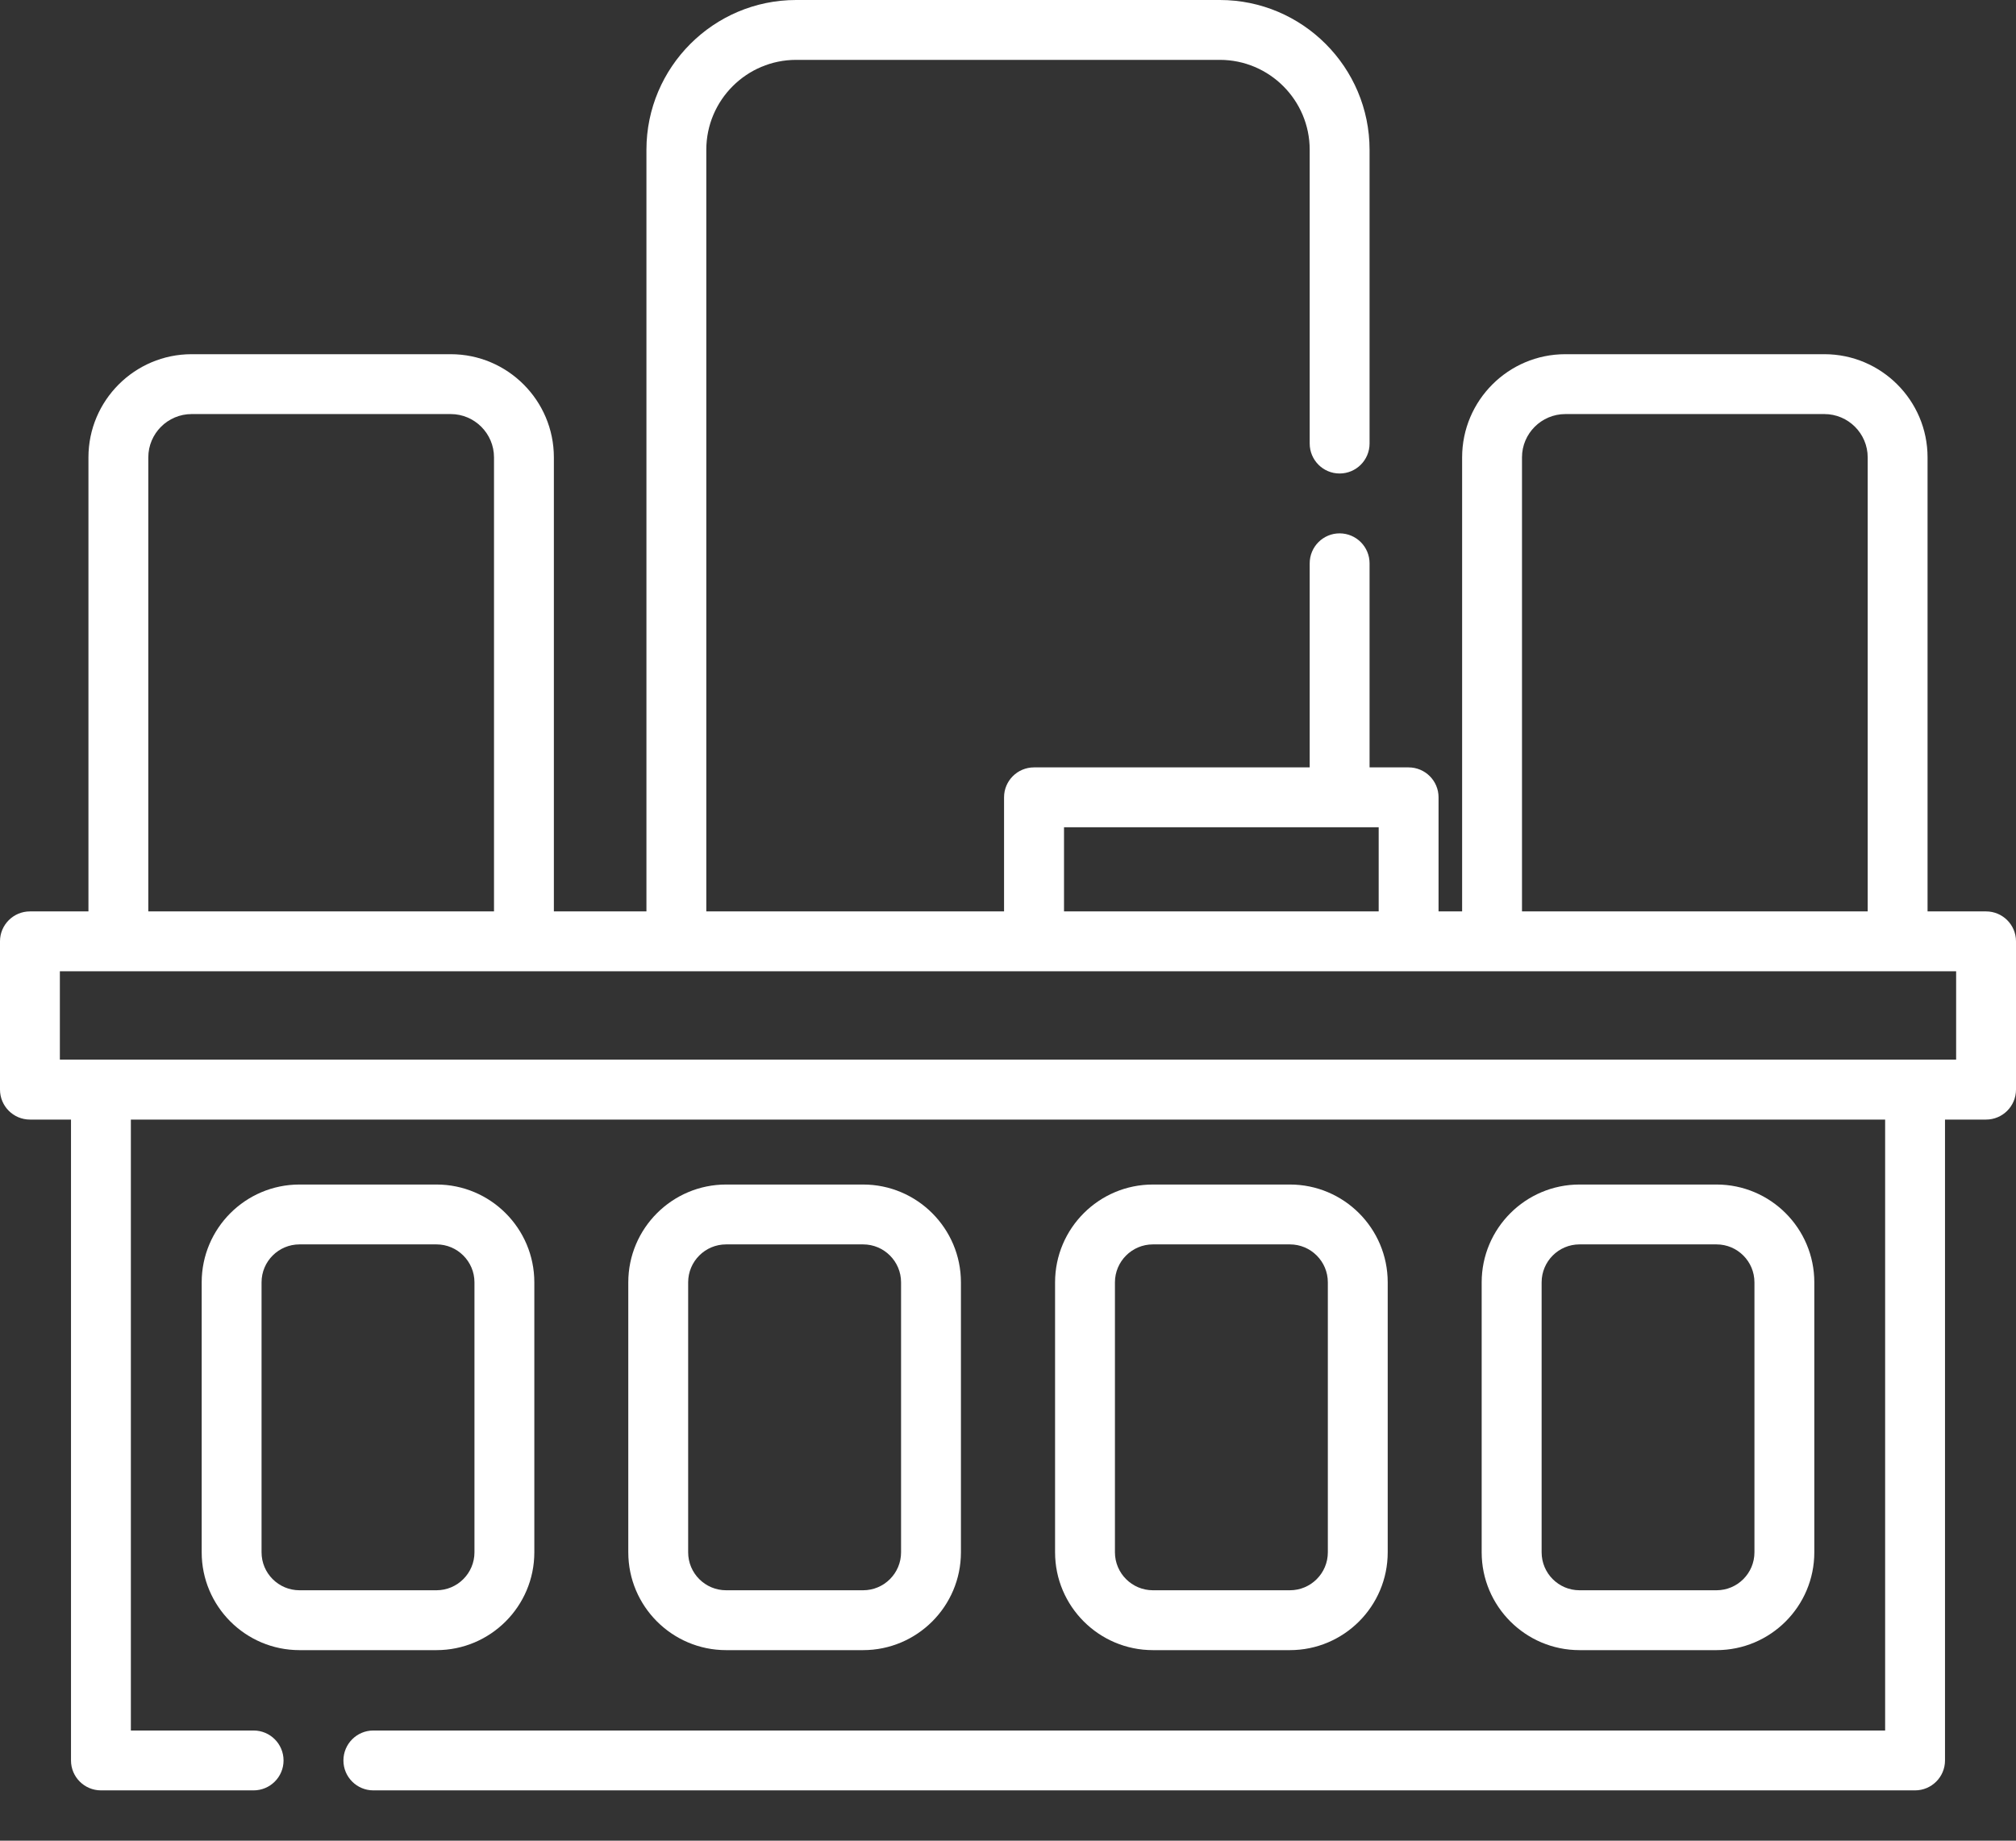
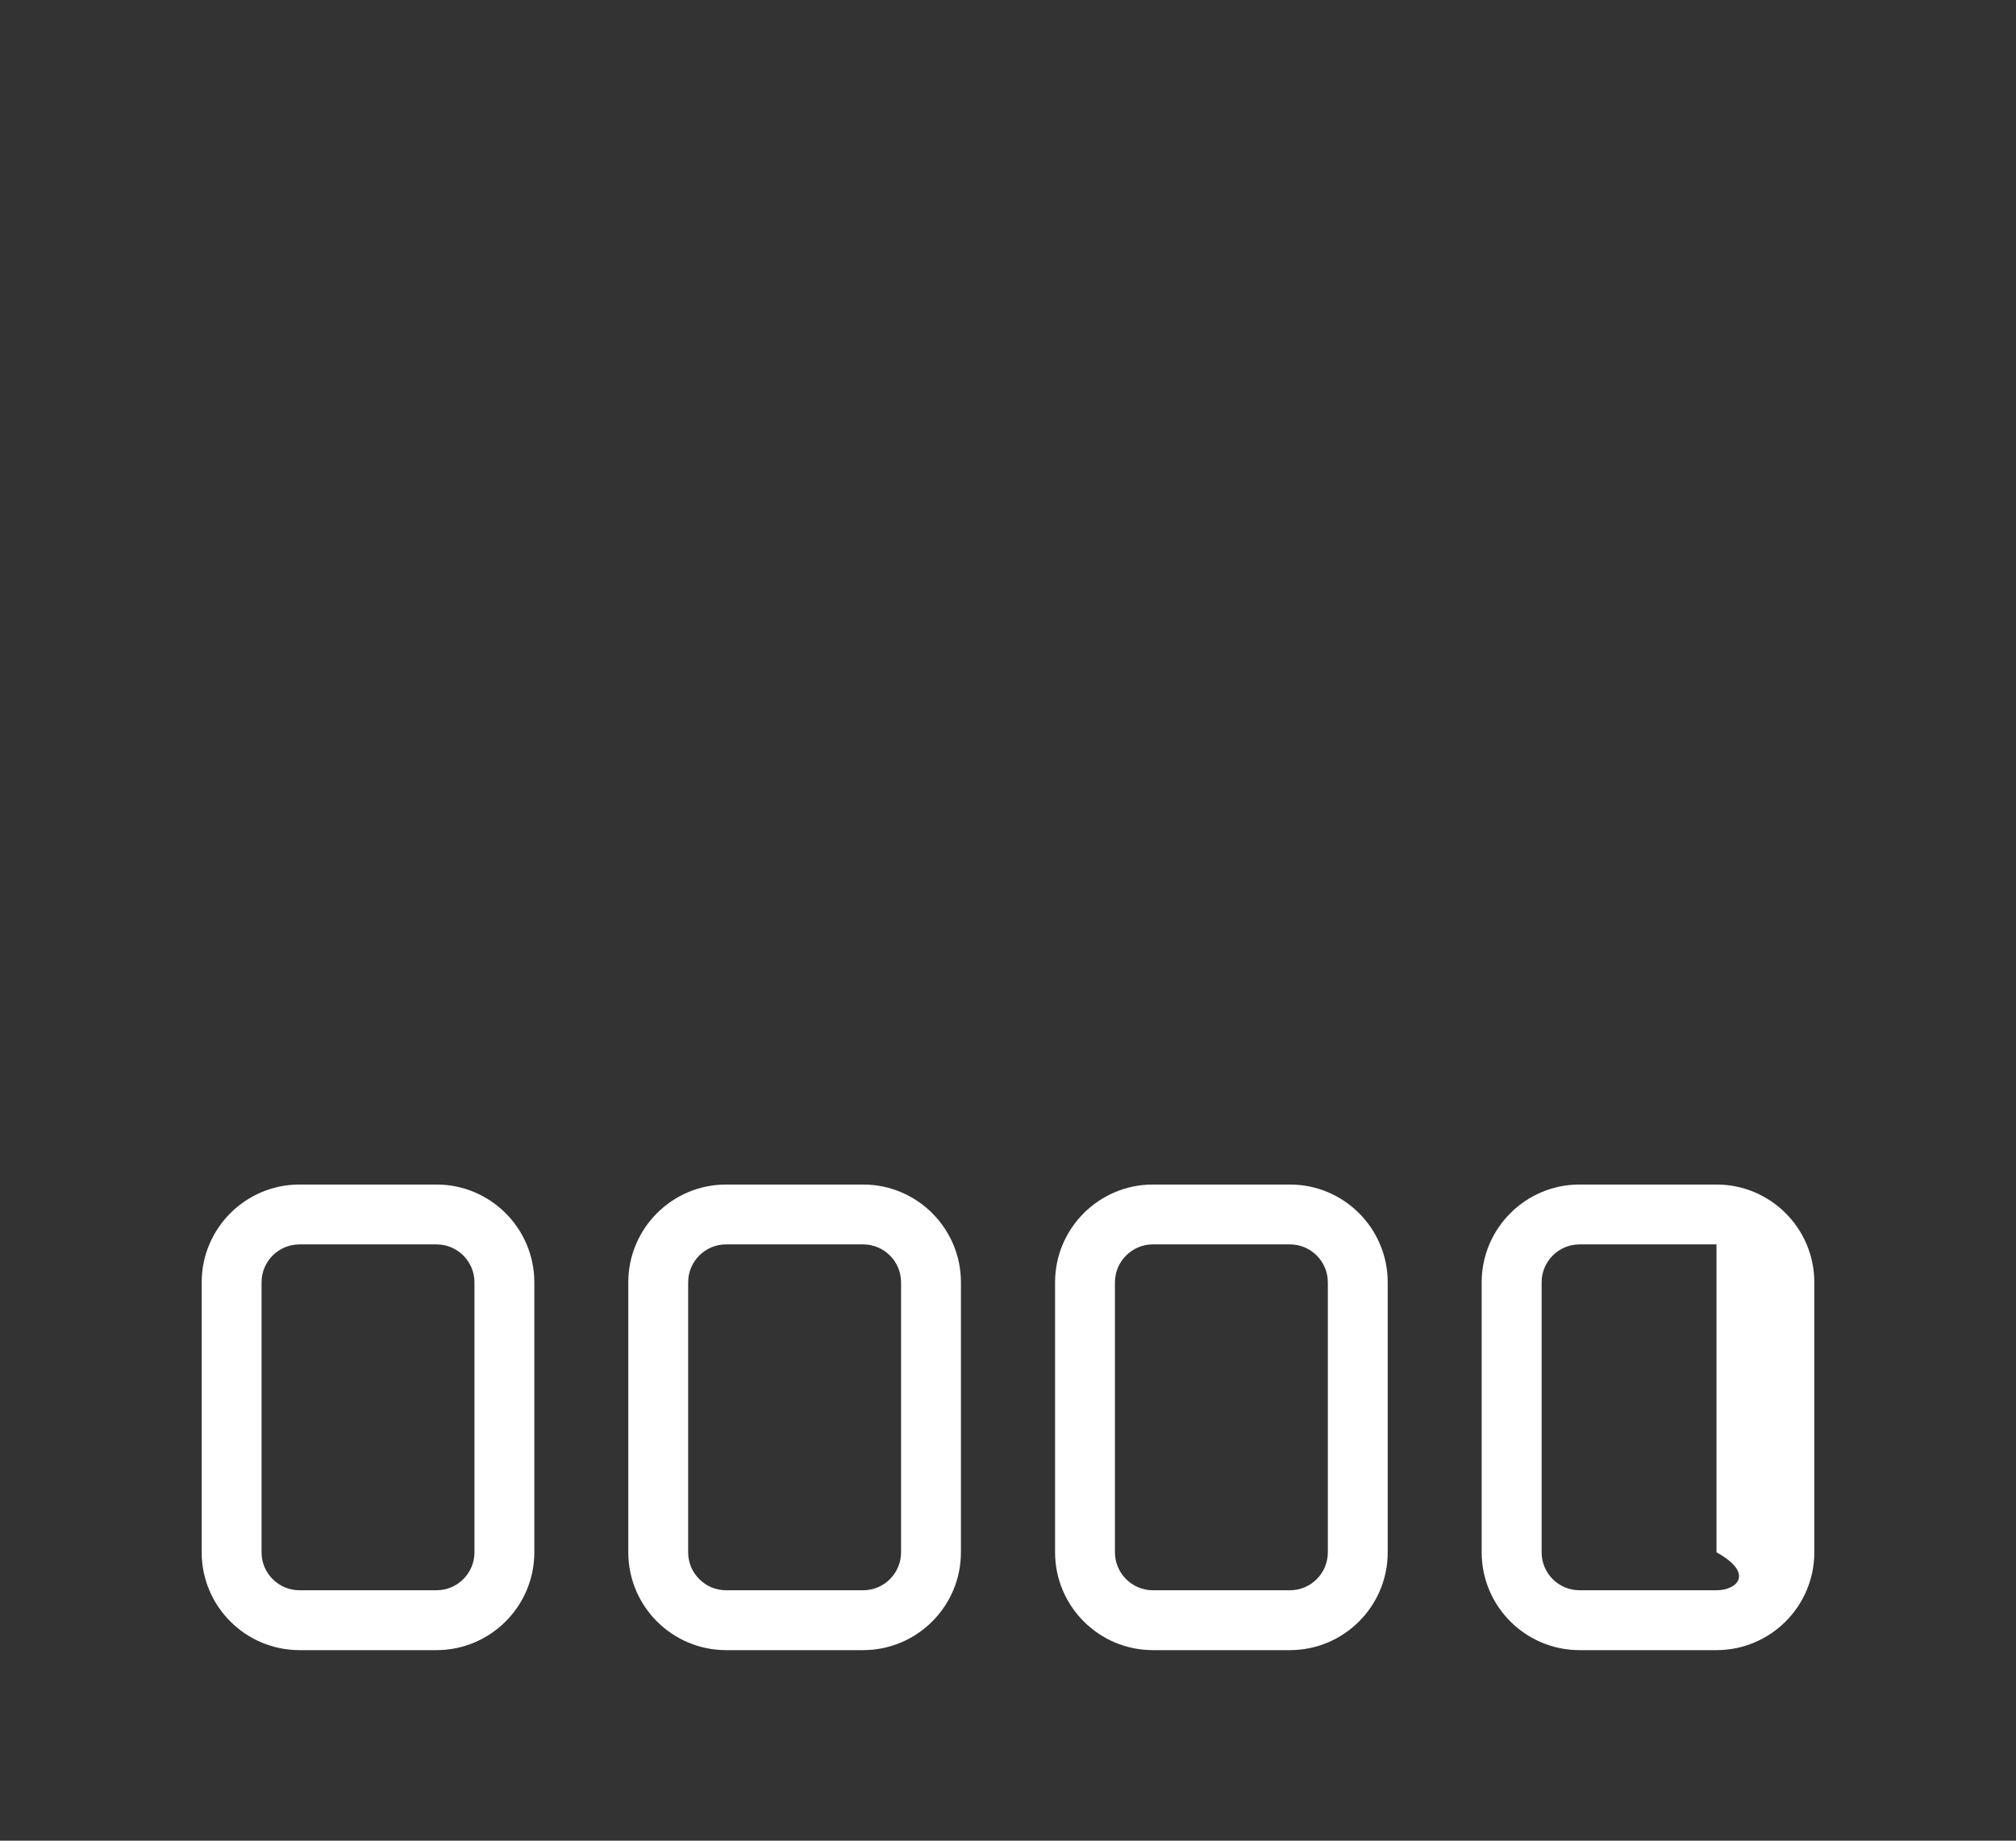
<svg xmlns="http://www.w3.org/2000/svg" width="23" height="21" viewBox="0 0 23 21" fill="none">
  <rect x="0" y="0" width="23" height="21" fill="#333333" stroke="none" />
-   <path d="M22.658 10.398H21.991V5.218C21.991 4.569 21.463 4.041 20.814 4.041H17.858C17.209 4.041 16.681 4.569 16.681 5.218V10.398H16.412V9.096C16.412 8.908 16.259 8.755 16.07 8.755H15.625V6.427C15.625 6.238 15.472 6.085 15.283 6.085C15.095 6.085 14.942 6.238 14.942 6.427V8.755H11.797C11.608 8.755 11.455 8.908 11.455 9.096V10.398H8.058V1.709C8.058 1.143 8.518 0.683 9.083 0.683H13.917C14.482 0.683 14.942 1.143 14.942 1.709V5.06C14.942 5.249 15.095 5.402 15.283 5.402C15.472 5.402 15.625 5.249 15.625 5.06V1.709C15.625 0.767 14.859 0 13.917 0H9.083C8.141 0 7.375 0.767 7.375 1.709V10.398H6.319V5.218C6.319 4.569 5.791 4.041 5.142 4.041H2.186C1.537 4.041 1.009 4.569 1.009 5.218V10.398H0.342C0.153 10.398 0 10.551 0 10.739V12.431C0 12.62 0.153 12.773 0.342 12.773H0.81V20.085C0.81 20.273 0.963 20.426 1.152 20.426H2.893C3.082 20.426 3.235 20.273 3.235 20.085C3.235 19.896 3.082 19.743 2.893 19.743H1.493V12.773H21.507V19.743H4.259C4.071 19.743 3.918 19.896 3.918 20.085C3.918 20.273 4.071 20.426 4.259 20.426H21.848C22.037 20.426 22.19 20.273 22.19 20.085V12.773H22.658C22.847 12.773 23 12.62 23 12.431V10.739C23 10.551 22.847 10.398 22.658 10.398ZM17.364 5.218C17.364 4.946 17.586 4.724 17.859 4.724H20.814C21.086 4.724 21.308 4.946 21.308 5.218V10.398H17.364V5.218ZM12.139 9.438H15.729V10.398H12.139V9.438ZM1.692 5.218C1.692 4.946 1.914 4.724 2.186 4.724H5.142C5.414 4.724 5.636 4.946 5.636 5.218V10.398H1.692V5.218ZM22.317 12.089H0.683V11.081H22.317V12.089Z" fill="white" />
  <path d="M6.096 17.71V14.63C6.096 14.014 5.595 13.514 4.98 13.514H3.417C2.801 13.514 2.301 14.014 2.301 14.63V17.71C2.301 18.326 2.801 18.826 3.417 18.826H4.98C5.595 18.826 6.096 18.326 6.096 17.71ZM2.984 17.71V14.63C2.984 14.391 3.178 14.197 3.417 14.197H4.98C5.218 14.197 5.413 14.391 5.413 14.63V17.71C5.413 17.949 5.218 18.143 4.98 18.143H3.417C3.178 18.143 2.984 17.949 2.984 17.71Z" fill="white" />
  <path d="M9.847 18.826C10.462 18.826 10.963 18.326 10.963 17.71V14.63C10.963 14.014 10.462 13.514 9.847 13.514H8.284C7.669 13.514 7.168 14.014 7.168 14.63V17.71C7.168 18.326 7.669 18.826 8.284 18.826H9.847ZM7.851 17.71V14.63C7.851 14.391 8.045 14.197 8.284 14.197H9.847C10.086 14.197 10.28 14.391 10.28 14.63V17.71C10.28 17.949 10.086 18.143 9.847 18.143H8.284C8.045 18.143 7.851 17.949 7.851 17.71Z" fill="white" />
  <path d="M14.716 18.826C15.332 18.826 15.832 18.326 15.832 17.71V14.63C15.832 14.014 15.332 13.514 14.716 13.514H13.153C12.538 13.514 12.037 14.014 12.037 14.63V17.71C12.037 18.326 12.538 18.826 13.153 18.826H14.716ZM12.72 17.71V14.63C12.72 14.391 12.915 14.197 13.153 14.197H14.716C14.955 14.197 15.149 14.391 15.149 14.63V17.71C15.149 17.949 14.955 18.143 14.716 18.143H13.153C12.915 18.143 12.72 17.949 12.72 17.71Z" fill="white" />
-   <path d="M19.583 18.826C20.199 18.826 20.699 18.326 20.699 17.71V14.63C20.699 14.014 20.199 13.514 19.583 13.514H18.02C17.405 13.514 16.904 14.014 16.904 14.63V17.71C16.904 18.326 17.405 18.826 18.02 18.826H19.583ZM17.588 17.71V14.63C17.588 14.391 17.782 14.197 18.02 14.197H19.583C19.822 14.197 20.016 14.391 20.016 14.63V17.71C20.016 17.949 19.822 18.143 19.583 18.143H18.02C17.782 18.143 17.588 17.949 17.588 17.71Z" fill="white" />
+   <path d="M19.583 18.826C20.199 18.826 20.699 18.326 20.699 17.71V14.63C20.699 14.014 20.199 13.514 19.583 13.514H18.02C17.405 13.514 16.904 14.014 16.904 14.63V17.71C16.904 18.326 17.405 18.826 18.02 18.826H19.583ZM17.588 17.71V14.63C17.588 14.391 17.782 14.197 18.02 14.197H19.583V17.71C20.016 17.949 19.822 18.143 19.583 18.143H18.02C17.782 18.143 17.588 17.949 17.588 17.71Z" fill="white" />
</svg>